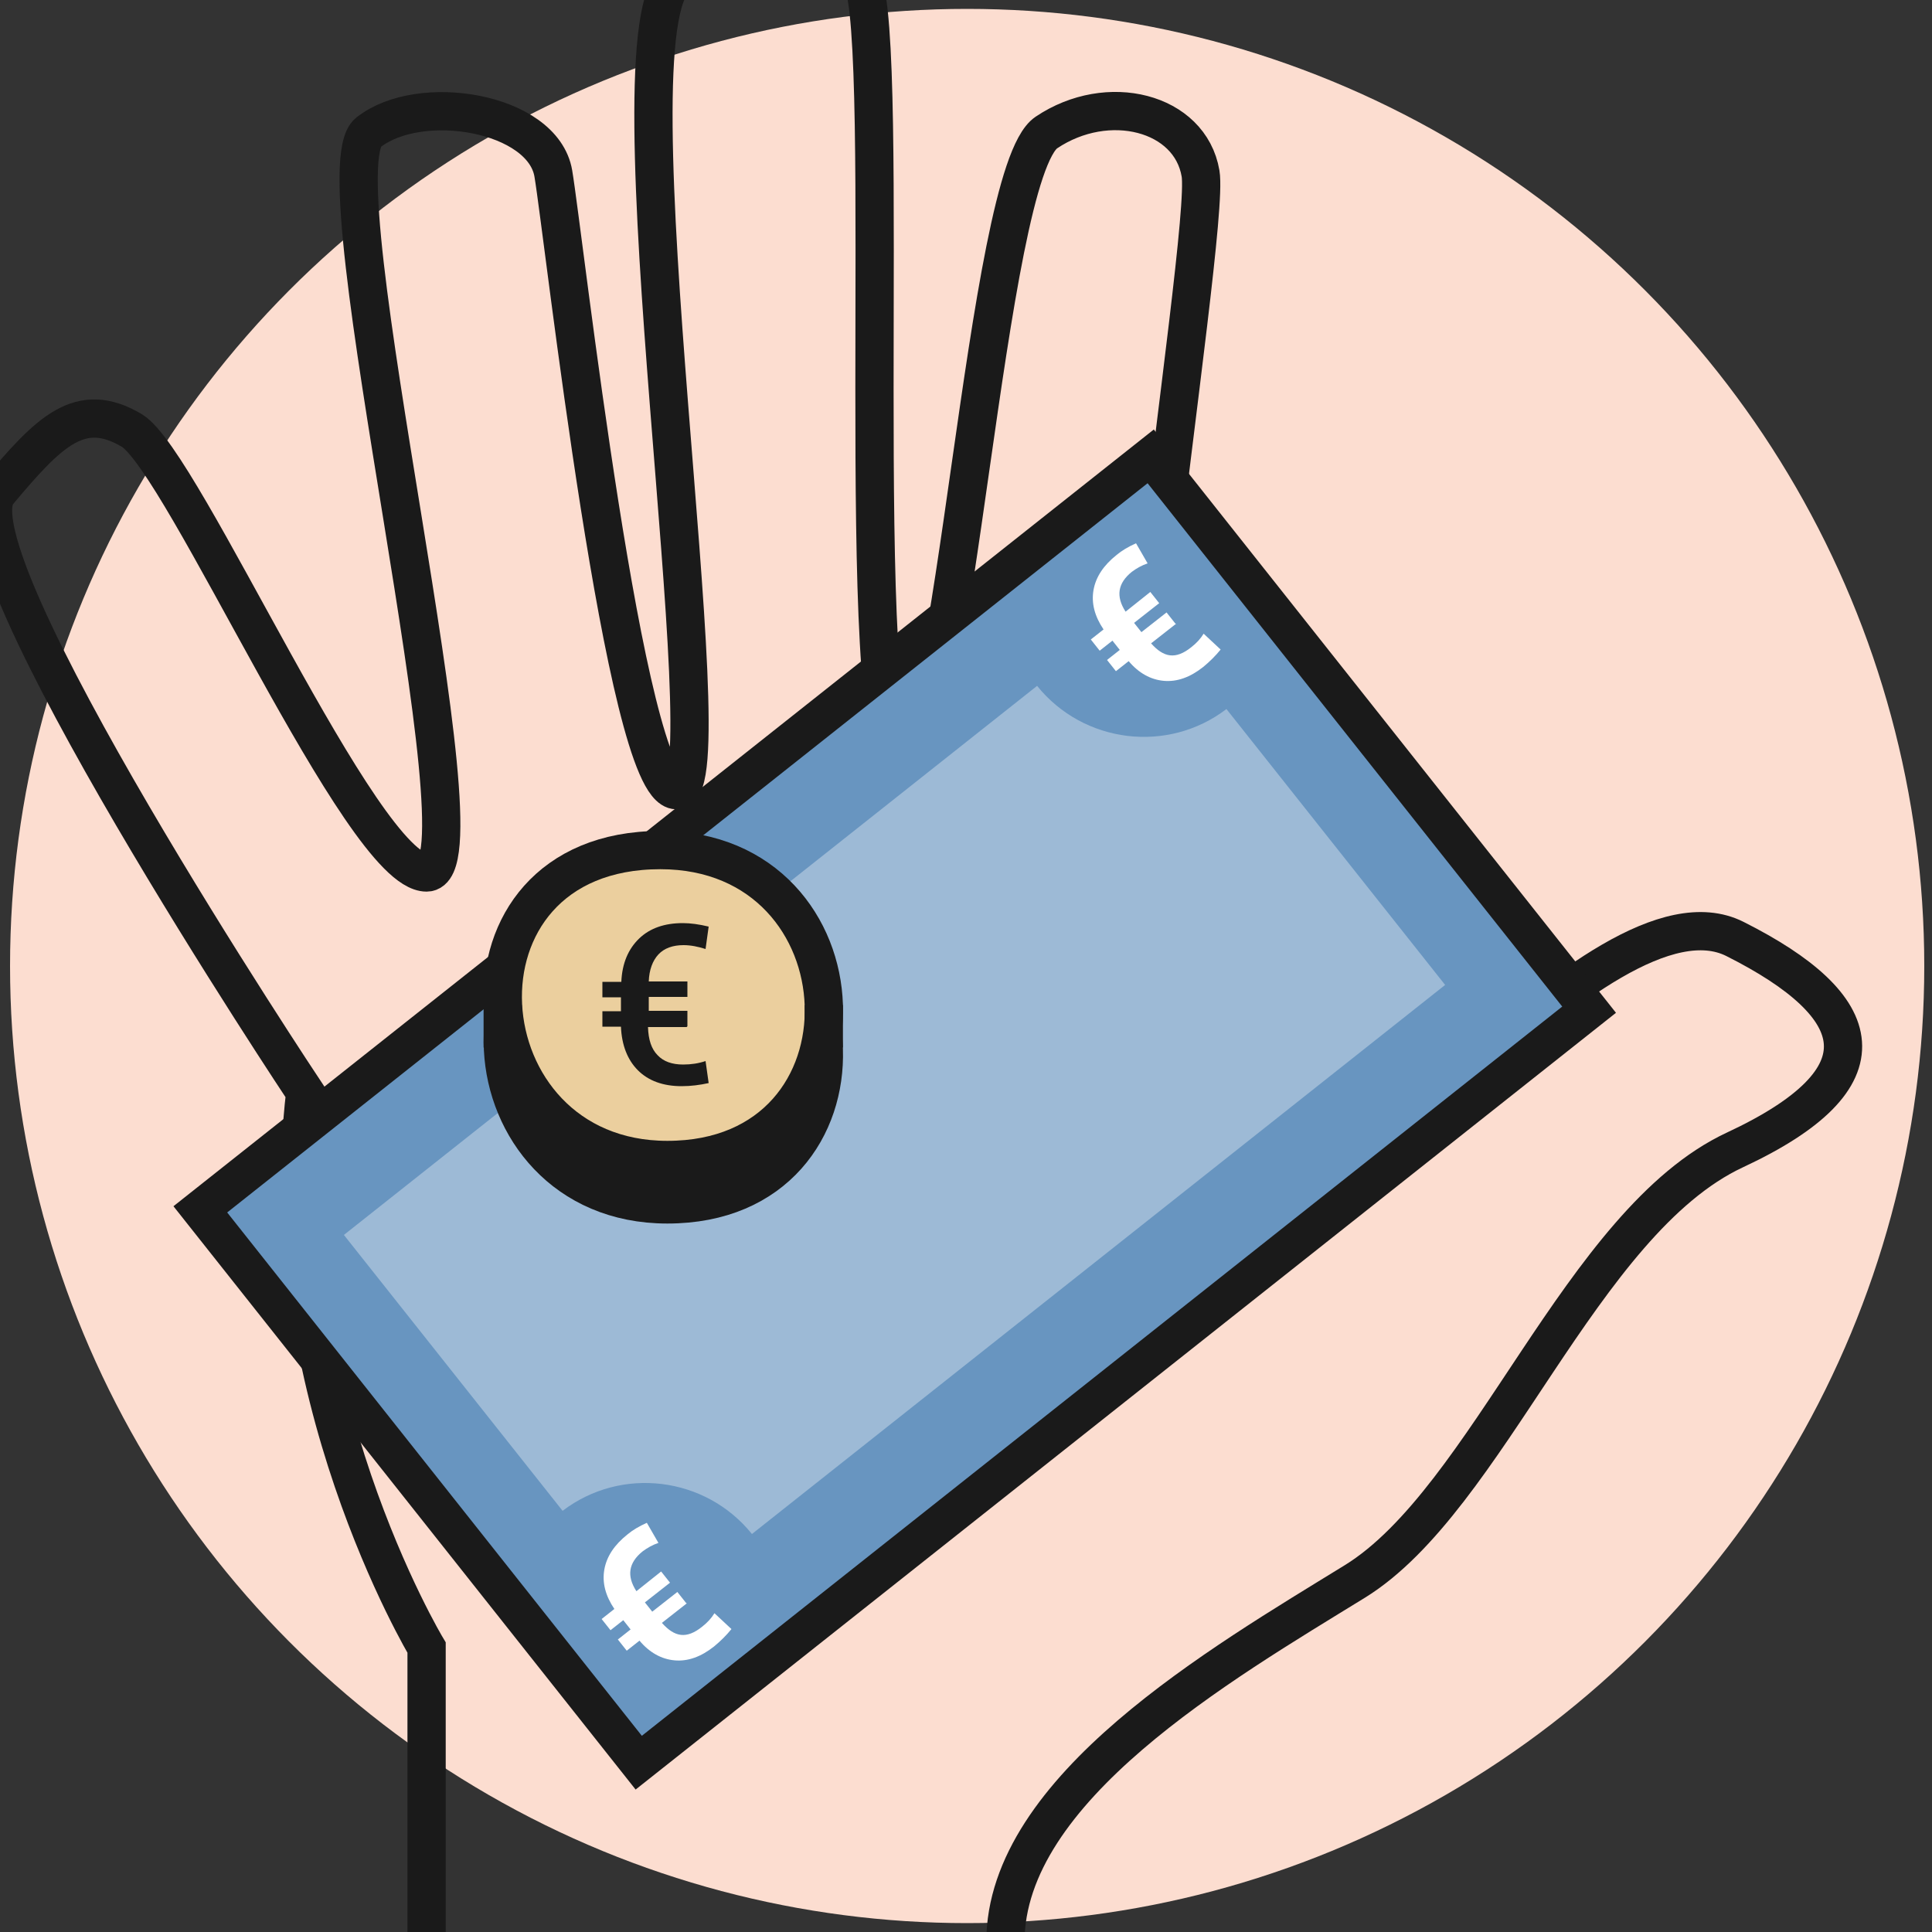
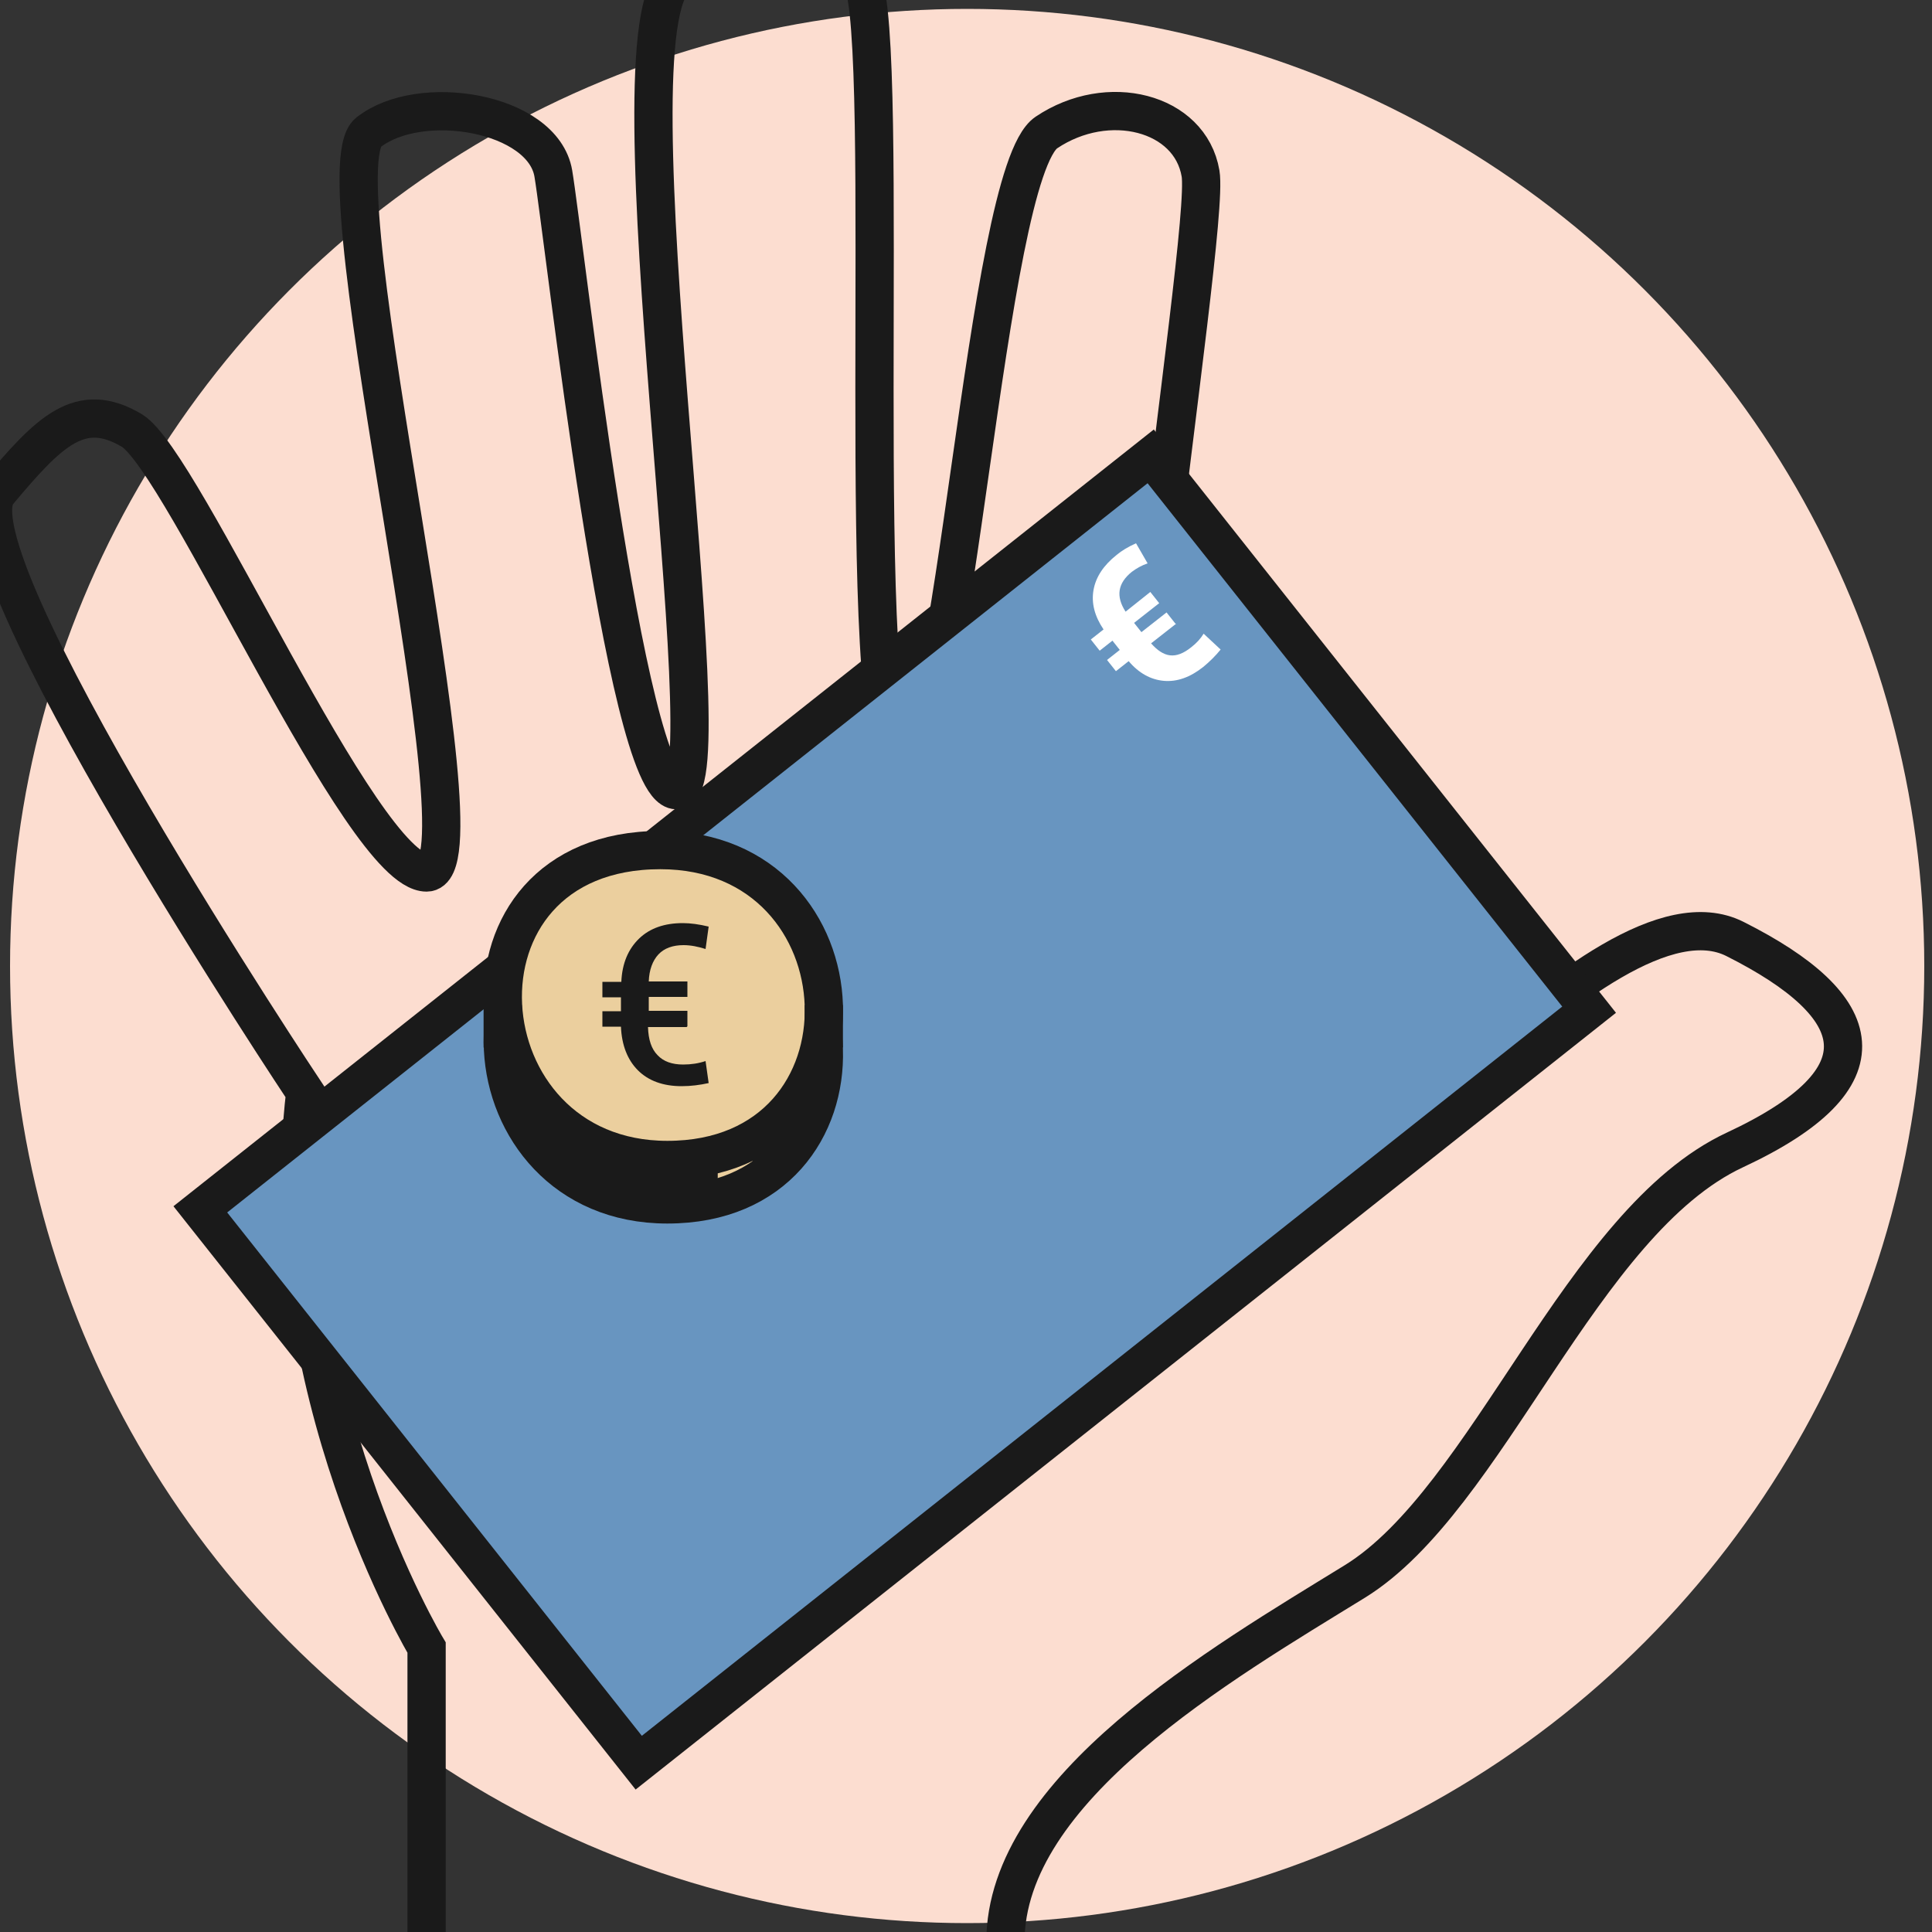
<svg xmlns="http://www.w3.org/2000/svg" id="btn6" width="50" height="50" viewBox="0 0 50 50">
  <rect x="0" y="0" width="50" height="50" fill="#333333" stroke="none" />
  <defs>
    <style>
      .cls-1 {
        fill: #1a1a1a;
      }

      .cls-1, .cls-2, .cls-3, .cls-4 {
        stroke-width: 0px;
      }

      .cls-5 {
        fill: #6895c0;
      }

      .cls-5, .cls-6, .cls-7 {
        stroke: #1a1a1a;
        stroke-width: .99px;
      }

      .cls-5, .cls-7 {
        stroke-miterlimit: 10;
      }

      .cls-2 {
        fill: #9dbad6;
      }

      .cls-3 {
        fill: #fcddd0;
      }

      .cls-6 {
        fill: #ebcf9e;
        stroke-linejoin: bevel;
      }

      .cls-7 {
        fill: none;
      }

      .cls-4 {
        fill: #fff;
      }
    </style>
  </defs>
  <circle class="cls-3" cx="25.03" cy="25" r="24.77" />
  <g>
    <path id="mao" class="cls-7" d="M11.04,50.27v-7.63s-4.04-6.73-3.14-14.37C7.9,28.27-1.38,14.33-.05,12.74s2.13-2.39,3.46-1.6,5.95,11.44,7.63,11.44-2.84-18.09-1.51-19.15c1.33-1.06,4.52-.53,4.79,1.06.27,1.6,1.86,15.96,3.19,15.96S15.65.77,17.51-.56c1.86-1.33,3.99-1.6,4.79,0,.8,1.6-.27,19.95,1.06,20.22s2.13-15.16,3.72-16.23,3.72-.53,3.99,1.06-2.93,20.48-1.6,22.61c1.33,2.13,1.33,5.05,2.93,5.32s9.04-9.86,12.5-8.12c3.46,1.74,3.99,3.6,0,5.46s-6.38,9.04-9.84,11.17-9.04,5.36-9.04,9.33" />
    <g id="dinheiro">
      <g id="nota">
        <rect class="cls-5" x="7.47" y="19.58" width="31.38" height="18.27" transform="translate(-12.83 20.59) rotate(-38.39)" />
        <path class="cls-4" d="M30.44,16.14l-.65.51c.16.18.32.29.49.31.17.02.35-.05.55-.21.14-.11.24-.22.32-.35l.44.41c-.13.16-.28.31-.45.45-.34.27-.68.39-1.02.36-.34-.03-.65-.2-.91-.51l-.33.26-.23-.29.33-.26-.19-.24-.33.26-.23-.29.33-.26c-.23-.34-.32-.68-.26-1.02.06-.34.26-.64.6-.91.13-.11.3-.21.5-.3l.3.52c-.15.05-.29.13-.41.22-.36.29-.42.63-.16,1.03l.64-.51.23.29-.65.51.19.24.65-.51.23.29Z" />
-         <path class="cls-4" d="M17.78,41.49l-.65.51c.16.18.32.29.49.31.17.02.35-.05.55-.21.14-.11.24-.22.32-.35l.44.41c-.13.16-.28.31-.45.45-.34.27-.68.39-1.02.36-.34-.03-.65-.2-.91-.51l-.33.26-.23-.29.33-.26-.19-.24-.33.26-.23-.29.33-.26c-.23-.34-.32-.68-.26-1.02.06-.34.26-.64.6-.91.13-.11.3-.21.5-.3l.3.52c-.15.05-.29.13-.41.22-.36.29-.42.63-.16,1.03l.64-.51.23.29-.65.51.19.24.65-.51.23.29Z" />
-         <path class="cls-2" d="M19.46,39.7l17.94-14.21-5.66-7.14c-1.52,1.16-3.7.89-4.9-.6l-17.94,14.21,5.66,7.14c1.52-1.16,3.7-.89,4.9.6Z" />
      </g>
      <g id="moeda">
        <g>
          <path class="cls-6" d="M17.09,23.15c-5.77,0-5.15,8.02.18,8.02,5.6,0,5.26-8.02-.18-8.02Z" />
          <path class="cls-6" d="M17.09,22c-5.77,0-5.15,8.02.18,8.02,5.6,0,5.26-8.02-.18-8.02Z" />
        </g>
        <path class="cls-1" d="M17.77,26.58h-1c.01.33.09.57.25.73.15.16.37.24.66.24.21,0,.4-.03.58-.09l.08.57c-.23.05-.46.08-.7.08-.48,0-.86-.14-1.13-.41s-.42-.65-.44-1.13h-.48v-.4h.48v-.36h-.48v-.4h.49c.02-.48.18-.85.46-1.12.28-.27.66-.4,1.13-.4.2,0,.42.03.67.09l-.08.58c-.19-.06-.38-.1-.57-.1-.28,0-.5.08-.65.24-.15.16-.24.4-.25.7h1v.4h-1v.36h1v.4Z" />
        <line class="cls-7" x1="13.62" y1="28.07" x2="13.62" y2="29.18" />
        <line class="cls-7" x1="13.01" y1="26.01" x2="13.01" y2="27.11" />
        <line class="cls-7" x1="21.32" y1="26.01" x2="21.32" y2="27.11" />
        <line class="cls-7" x1="14.05" y1="28.68" x2="14.05" y2="29.78" />
        <line class="cls-7" x1="14.56" y1="29.16" x2="14.56" y2="30.27" />
        <line class="cls-7" x1="15.18" y1="29.57" x2="15.18" y2="30.68" />
        <line class="cls-7" x1="15.8" y1="29.84" x2="15.8" y2="30.95" />
        <line class="cls-7" x1="16.48" y1="30" x2="16.48" y2="31.11" />
        <line class="cls-7" x1="17.27" y1="30.07" x2="17.27" y2="31.18" />
        <line class="cls-7" x1="18.08" y1="30" x2="18.08" y2="31.11" />
-         <line class="cls-7" x1="19.02" y1="29.75" x2="19.02" y2="30.86" />
        <line class="cls-7" x1="19.97" y1="29.19" x2="19.97" y2="30.3" />
        <line class="cls-7" x1="20.51" y1="28.64" x2="20.51" y2="29.75" />
-         <line class="cls-7" x1="21.07" y1="27.63" x2="21.07" y2="28.74" />
      </g>
    </g>
  </g>
</svg>